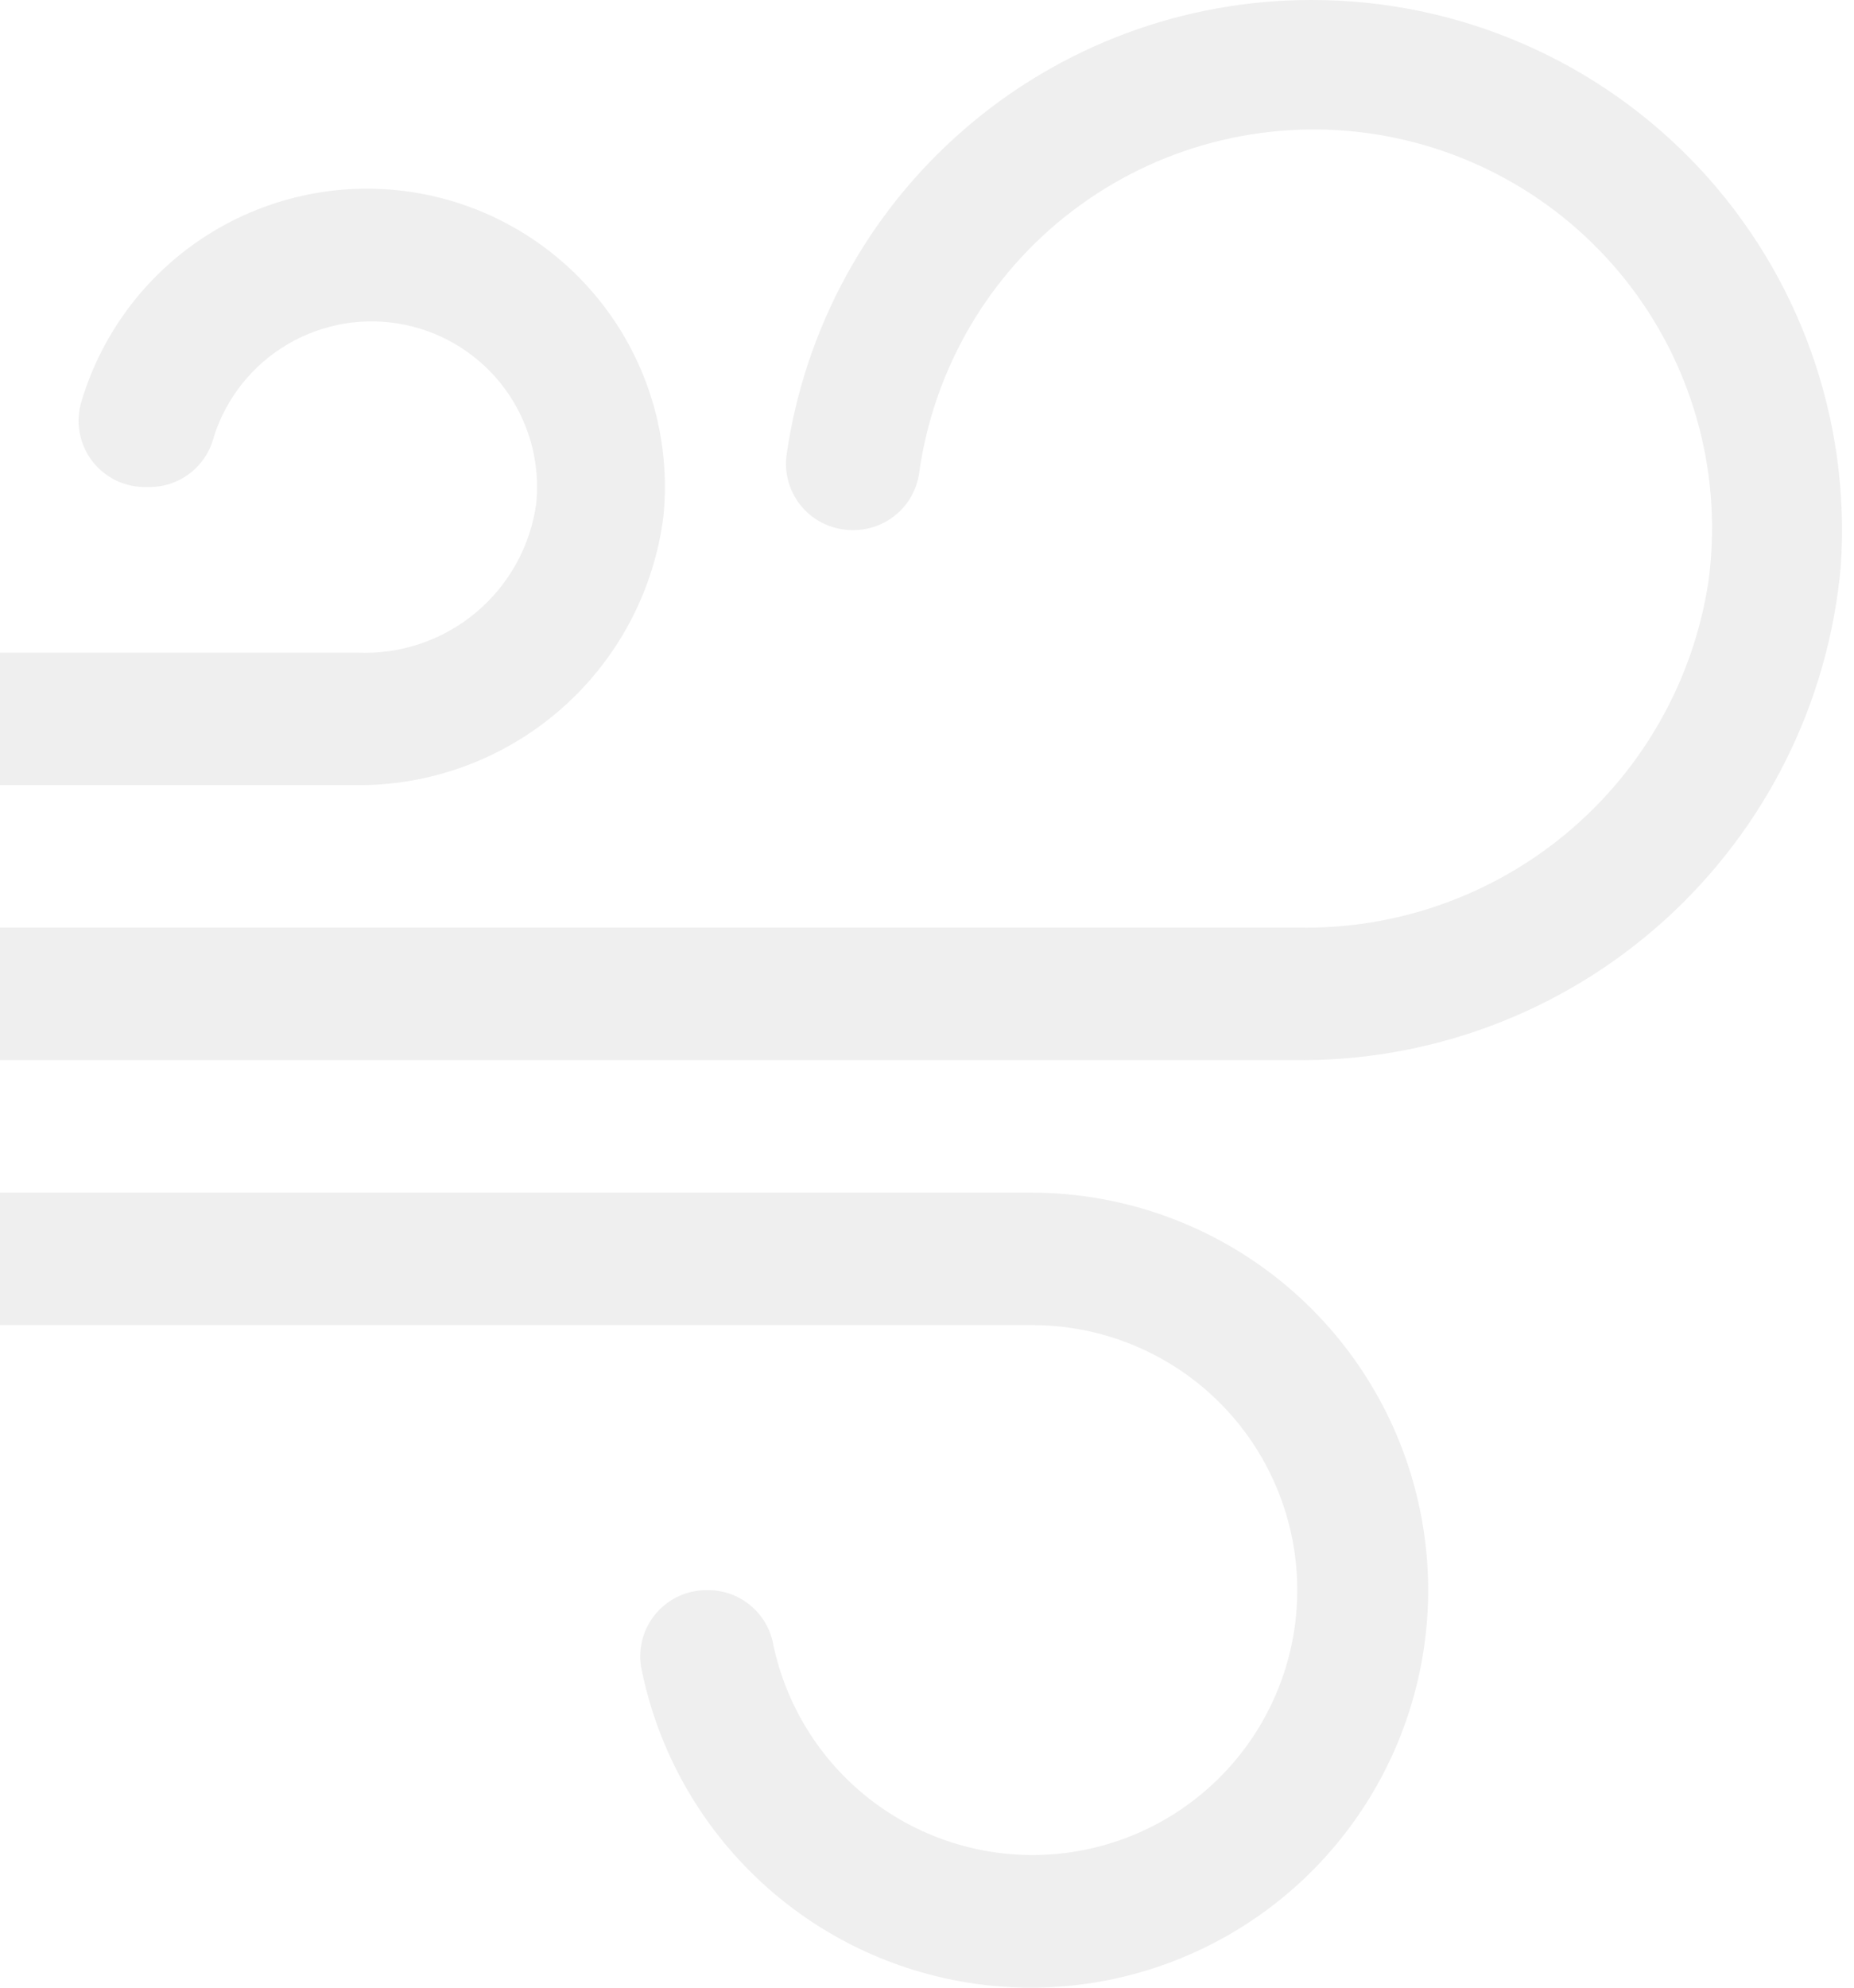
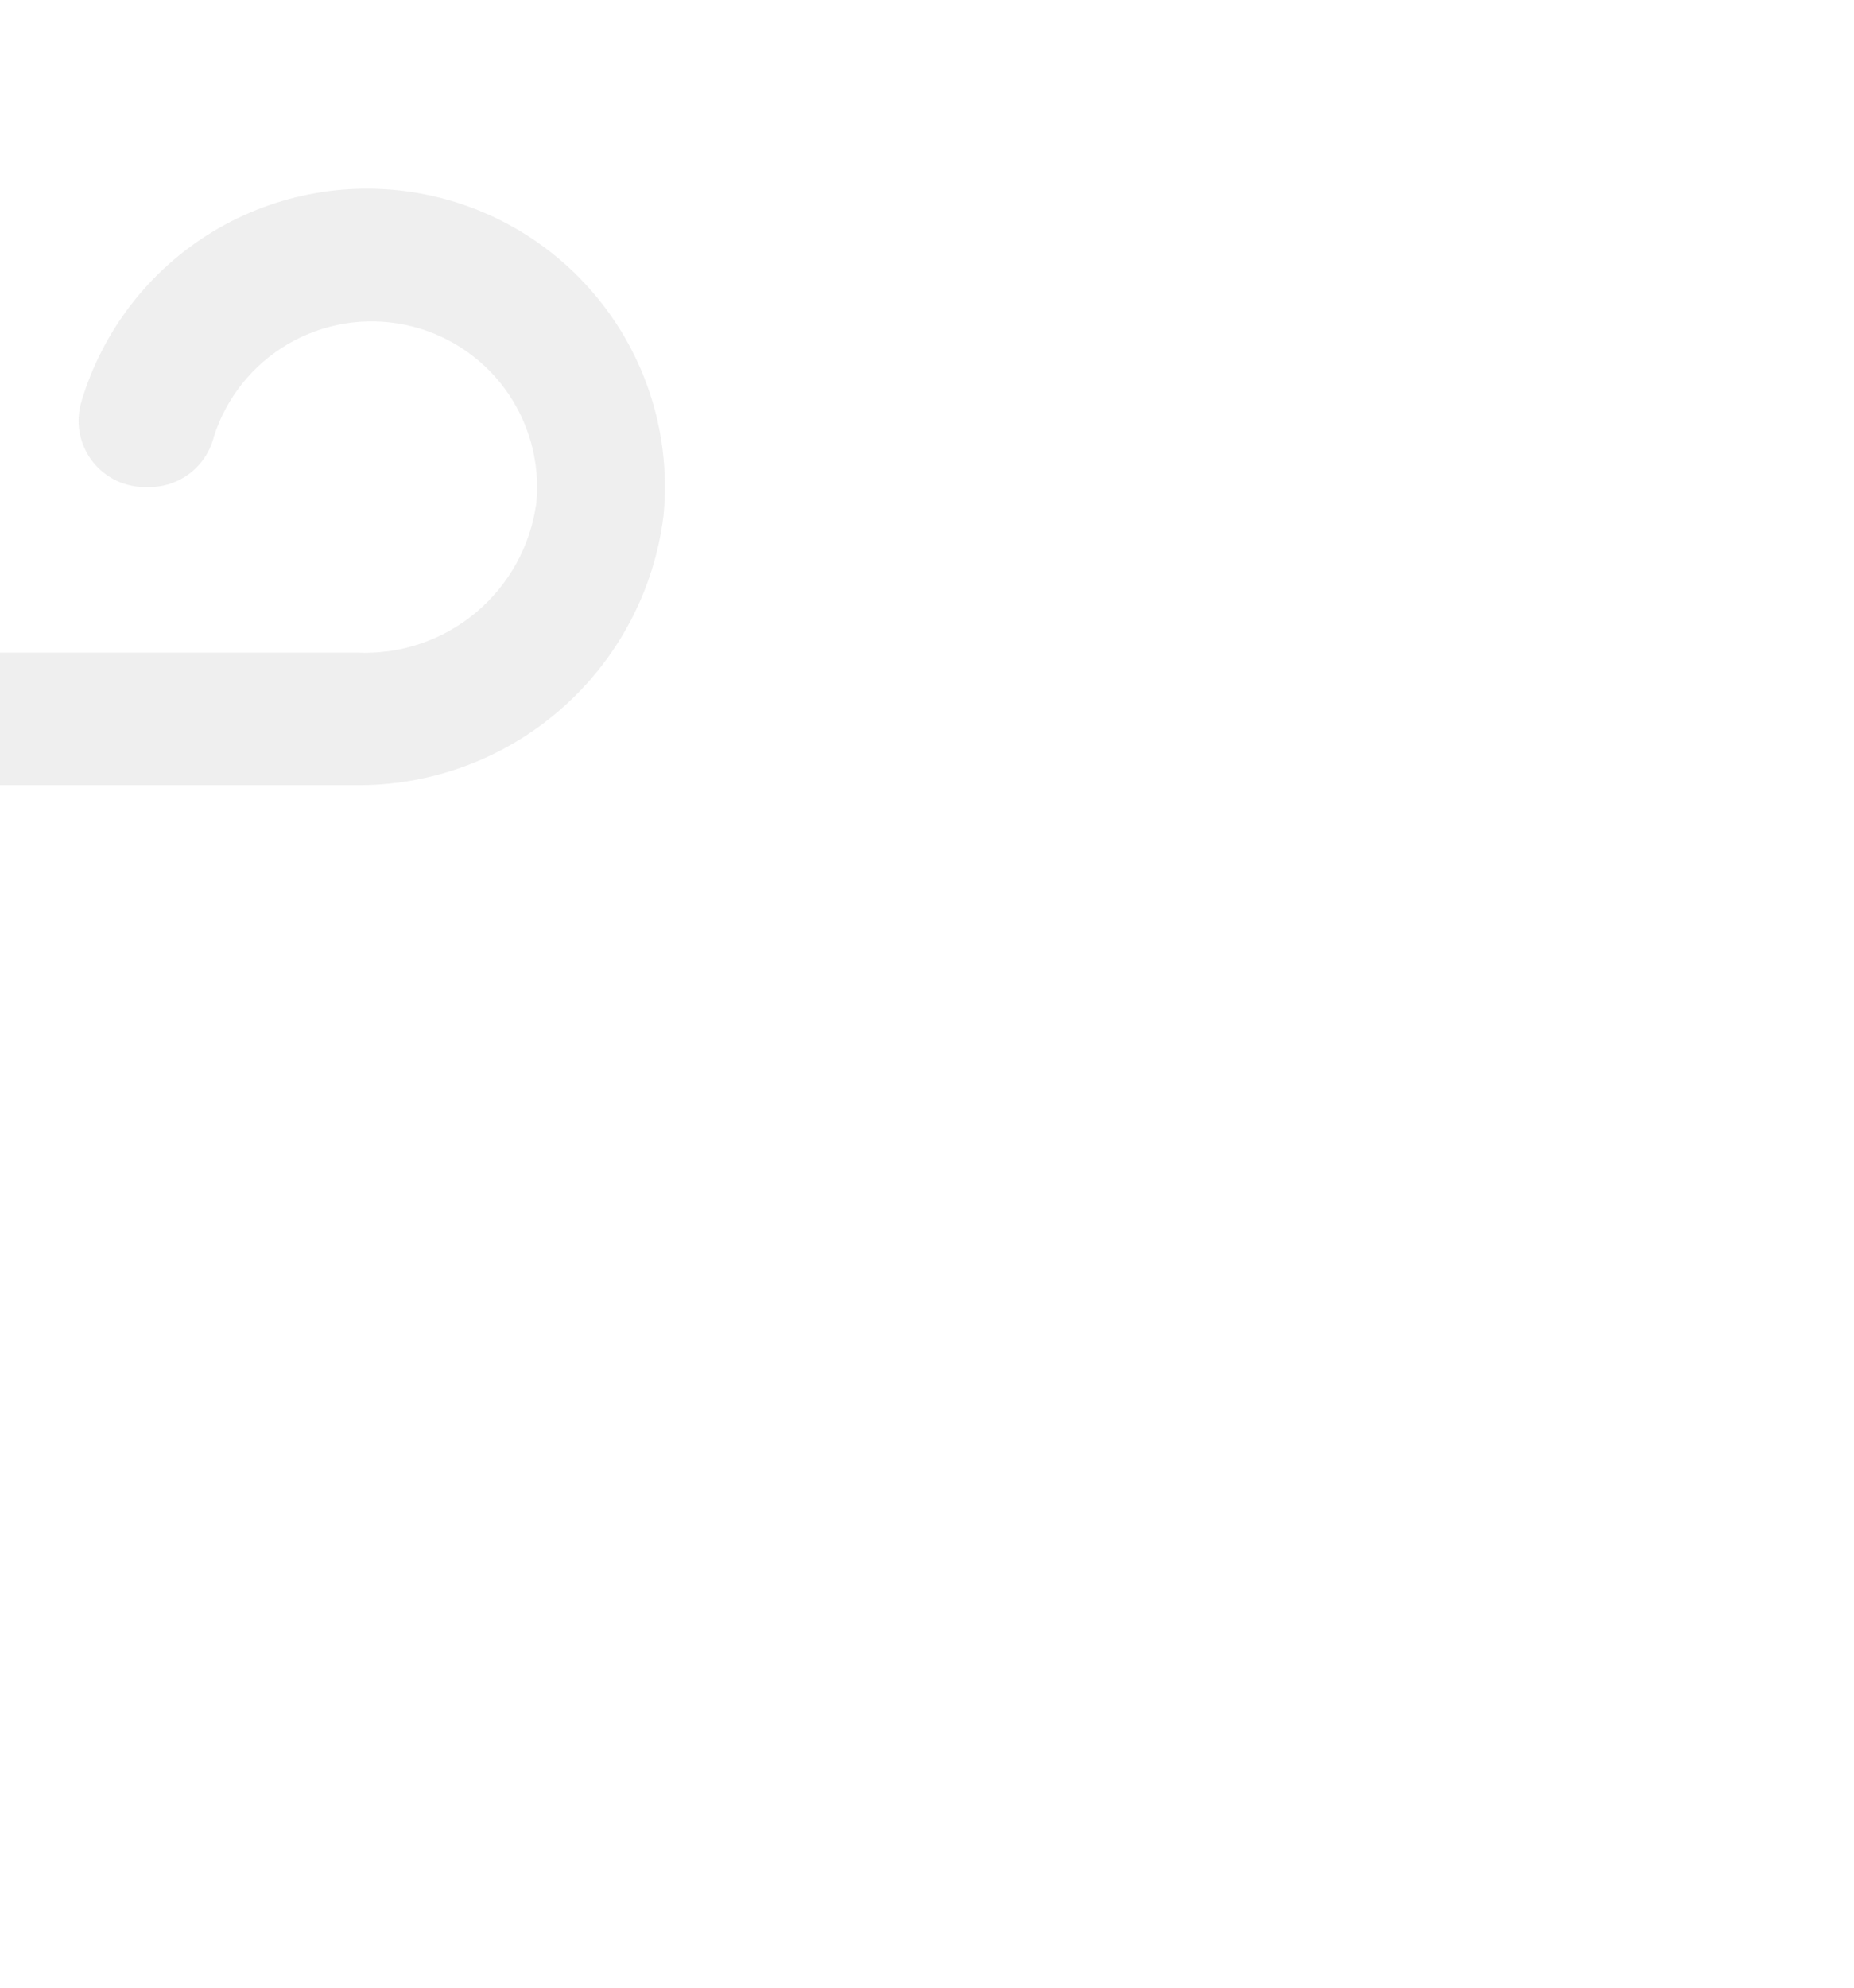
<svg xmlns="http://www.w3.org/2000/svg" width="70" height="75" viewBox="0 0 70 75" fill="none">
-   <path d="M49.5 5.59985e-05C44.689 -0.001 40.038 1.732 36.402 4.883C32.765 8.032 30.386 12.388 29.7 17.15C29.65 17.506 29.677 17.87 29.78 18.215C29.883 18.559 30.059 18.878 30.296 19.149C30.533 19.419 30.826 19.636 31.155 19.782C31.484 19.929 31.84 20.004 32.2 20C32.803 20.007 33.388 19.796 33.847 19.405C34.307 19.015 34.61 18.471 34.7 17.875C35.244 13.923 37.335 10.349 40.514 7.94C43.692 5.53 47.698 4.481 51.65 5.025C55.602 5.569 59.176 7.66 61.586 10.839C63.995 14.018 65.044 18.023 64.5 21.975C63.931 25.659 62.043 29.011 59.187 31.407C56.331 33.803 52.702 35.08 48.975 35H-0.5C-1.163 35 -1.799 35.263 -2.268 35.732C-2.737 36.201 -3 36.837 -3 37.5C-3 38.163 -2.737 38.799 -2.268 39.268C-1.799 39.737 -1.163 40 -0.5 40H48.8C53.965 40.084 58.97 38.21 62.81 34.755C66.65 31.3 69.04 26.52 69.5 21.375C69.689 18.635 69.311 15.886 68.391 13.299C67.471 10.711 66.028 8.341 64.151 6.335C62.275 4.33 60.006 2.733 57.485 1.643C54.964 0.553 52.246 -0.006 49.5 5.59985e-05Z" fill="#5D5D5D" fill-opacity="0.1" />
-   <path d="M38.975 45H-0.5C-1.163 45 -1.799 45.263 -2.268 45.732C-2.737 46.201 -3 46.837 -3 47.5C-3 48.163 -2.737 48.799 -2.268 49.268C-1.799 49.737 -1.163 50 -0.5 50H38.975C40.489 49.999 41.983 50.342 43.344 51.003C44.706 51.663 45.9 52.624 46.837 53.813C47.773 55.002 48.427 56.389 48.75 57.867C49.073 59.346 49.056 60.879 48.7 62.35C48.166 64.553 46.9 66.509 45.108 67.898C43.317 69.287 41.107 70.026 38.84 69.994C36.574 69.962 34.385 69.161 32.634 67.722C30.882 66.283 29.672 64.292 29.2 62.075C29.099 61.488 28.791 60.956 28.333 60.576C27.875 60.196 27.296 59.991 26.7 60C26.338 59.996 25.979 60.071 25.648 60.219C25.317 60.367 25.023 60.586 24.785 60.859C24.547 61.133 24.372 61.455 24.271 61.803C24.17 62.151 24.146 62.517 24.2 62.875C24.745 65.664 26.07 68.24 28.022 70.305C29.974 72.37 32.472 73.838 35.226 74.537C37.98 75.238 40.876 75.141 43.577 74.259C46.278 73.377 48.673 71.746 50.483 69.556C52.294 67.366 53.445 64.707 53.803 61.888C54.16 59.07 53.71 56.207 52.504 53.634C51.298 51.062 49.387 48.884 46.992 47.355C44.596 45.827 41.816 45.01 38.975 45Z" fill="#5D5D5D" fill-opacity="0.1" />
  <path d="M13.475 24.625H-0.3C-0.963 24.625 -1.599 24.888 -2.068 25.357C-2.537 25.826 -2.8 26.462 -2.8 27.125C-2.8 27.788 -2.537 28.424 -2.068 28.893C-1.599 29.362 -0.963 29.625 -0.3 29.625H13.35C16.208 29.672 18.983 28.662 21.142 26.789C23.302 24.916 24.693 22.311 25.05 19.475C25.325 16.691 24.553 13.905 22.884 11.66C21.216 9.415 18.771 7.872 16.027 7.331C13.282 6.791 10.435 7.293 8.04 8.738C5.646 10.184 3.875 12.47 3.075 15.15C2.959 15.532 2.936 15.937 3.008 16.33C3.081 16.723 3.246 17.093 3.491 17.409C3.736 17.725 4.053 17.977 4.415 18.145C4.778 18.314 5.176 18.392 5.575 18.375C6.146 18.392 6.706 18.212 7.16 17.866C7.615 17.521 7.938 17.03 8.075 16.475C8.544 15.006 9.54 13.762 10.871 12.983C12.203 12.203 13.775 11.944 15.286 12.254C16.797 12.565 18.14 13.422 19.056 14.663C19.972 15.904 20.398 17.44 20.25 18.975C20.033 20.594 19.216 22.072 17.962 23.118C16.708 24.165 15.107 24.702 13.475 24.625Z" fill="#5D5D5D" fill-opacity="0.1" />
</svg>